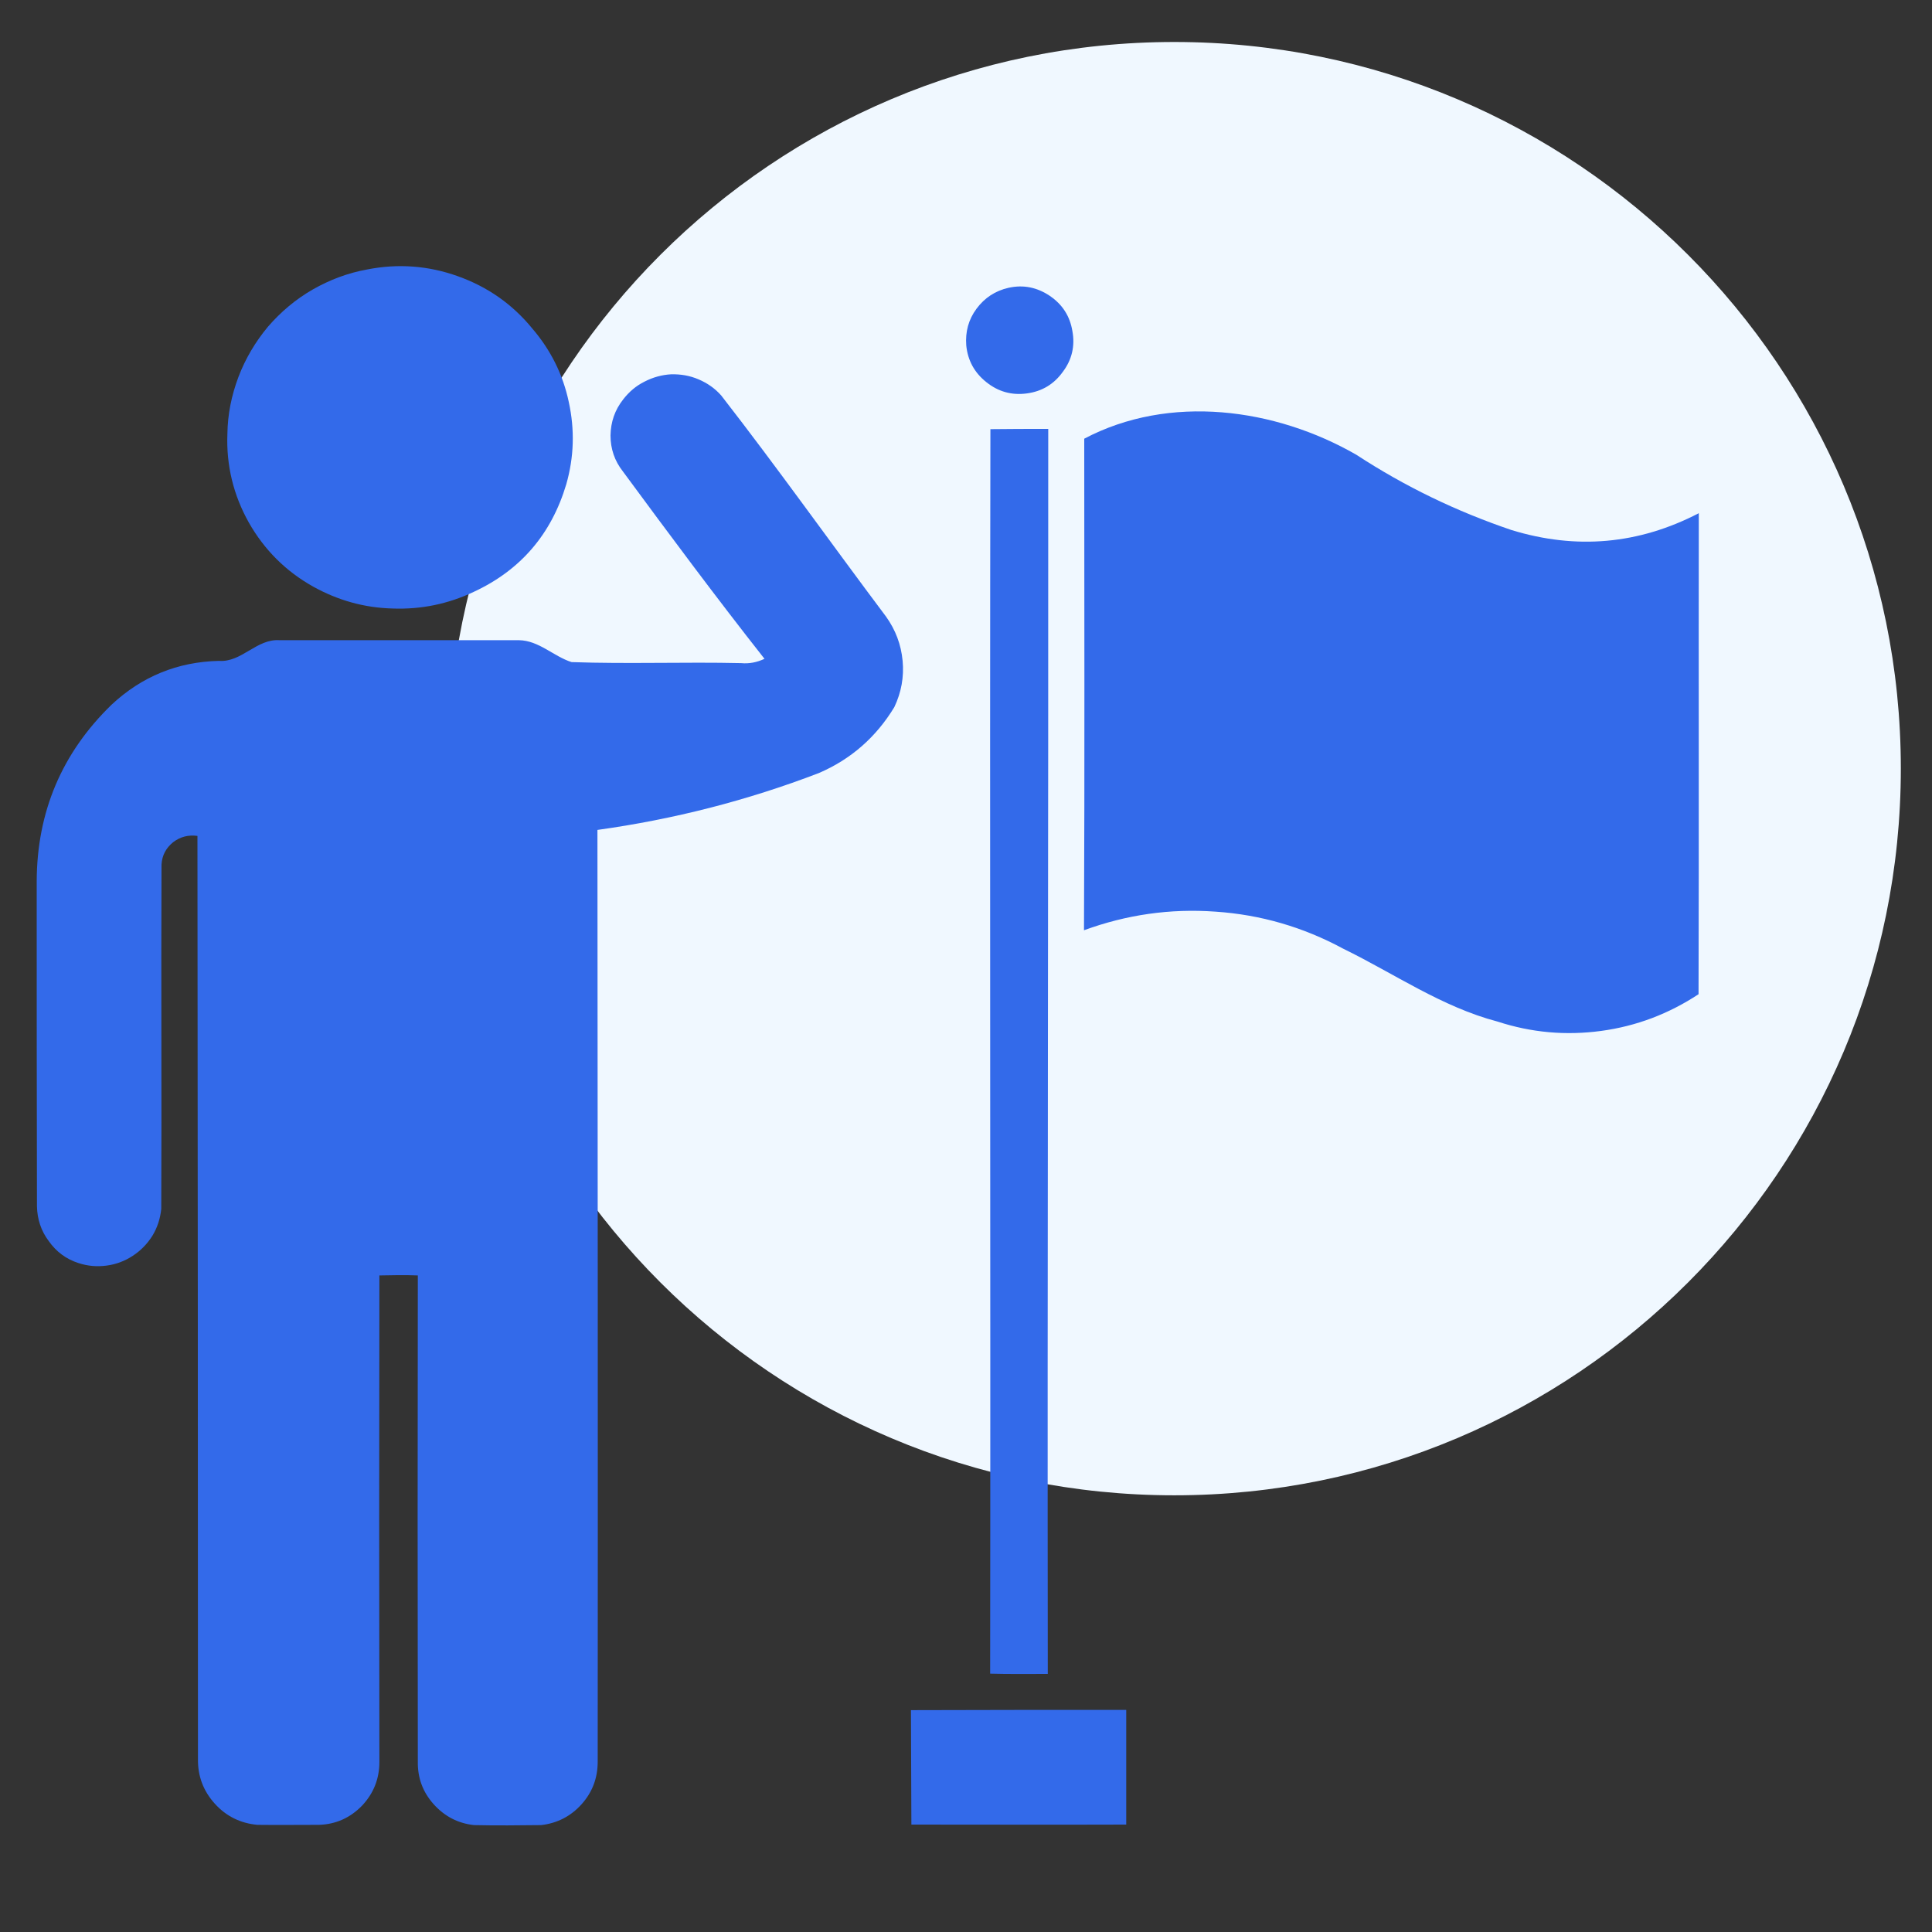
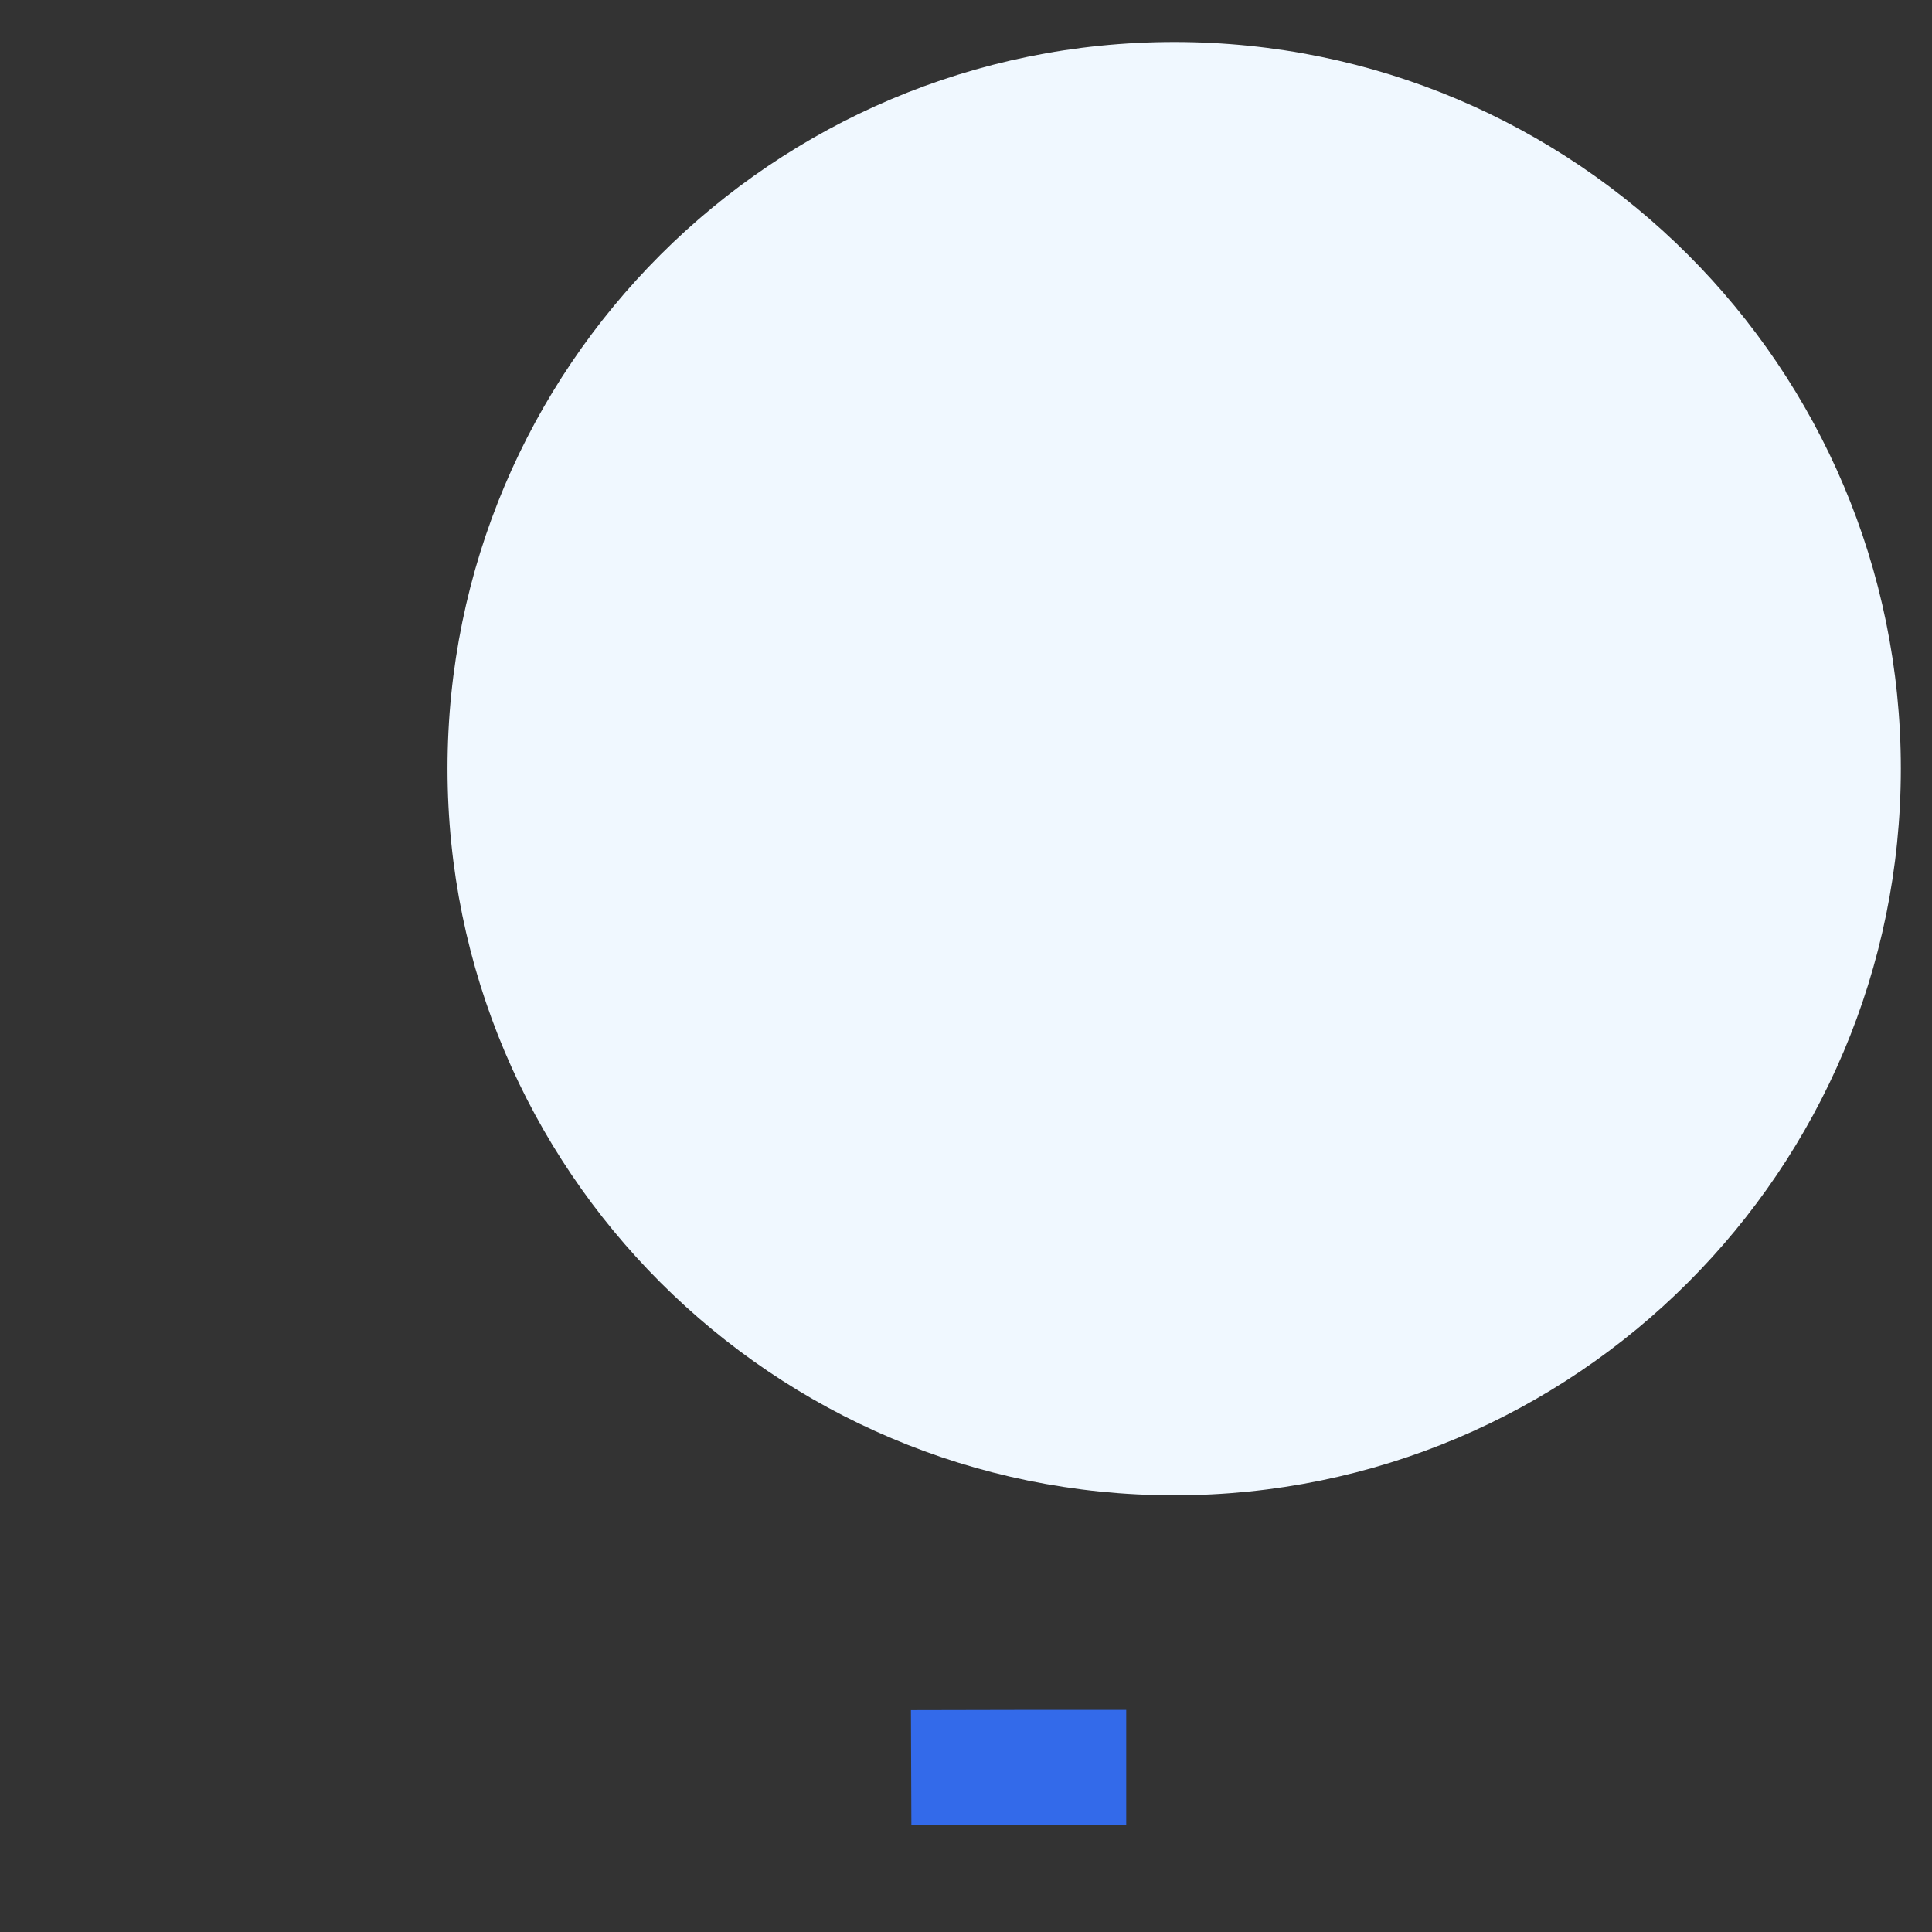
<svg xmlns="http://www.w3.org/2000/svg" width="40" zoomAndPan="magnify" viewBox="0 0 30 30" height="40" preserveAspectRatio="xMidYMid meet" version="1.0">
  <rect x="0" y="0" width="30" height="30" fill="#333333" stroke="none" />
  <defs>
    <clipPath id="88f79baab3">
      <path d="M 6.949 0.652 L 29.516 0.652 L 29.516 23.219 L 6.949 23.219 Z M 6.949 0.652 " clip-rule="nonzero" />
    </clipPath>
    <clipPath id="f91c862feb">
      <path d="M 18.234 0.652 C 12.004 0.652 6.949 5.703 6.949 11.934 C 6.949 18.168 12.004 23.219 18.234 23.219 C 24.465 23.219 29.516 18.168 29.516 11.934 C 29.516 5.703 24.465 0.652 18.234 0.652 Z M 18.234 0.652 " clip-rule="nonzero" />
    </clipPath>
    <clipPath id="e12580fba3">
      <path d="M 0.949 0.652 L 23.516 0.652 L 23.516 23.219 L 0.949 23.219 Z M 0.949 0.652 " clip-rule="nonzero" />
    </clipPath>
    <clipPath id="99dc112db6">
      <path d="M 12.234 0.652 C 6.004 0.652 0.949 5.703 0.949 11.934 C 0.949 18.168 6.004 23.219 12.234 23.219 C 18.465 23.219 23.516 18.168 23.516 11.934 C 23.516 5.703 18.465 0.652 12.234 0.652 Z M 12.234 0.652 " clip-rule="nonzero" />
    </clipPath>
    <clipPath id="9c29ade96a">
      <rect x="0" width="24" y="0" height="24" />
    </clipPath>
    <clipPath id="b2b3de7abc">
      <path d="M 3 4.016 L 9 4.016 L 9 10 L 3 10 Z M 3 4.016 " clip-rule="nonzero" />
    </clipPath>
    <clipPath id="02800de75c">
-       <path d="M 15 4.016 L 17 4.016 L 17 7 L 15 7 Z M 15 4.016 " clip-rule="nonzero" />
-     </clipPath>
+       </clipPath>
    <clipPath id="661f496221">
-       <path d="M 0.484 5 L 15 5 L 15 28.695 L 0.484 28.695 Z M 0.484 5 " clip-rule="nonzero" />
-     </clipPath>
+       </clipPath>
    <clipPath id="87323c92a4">
-       <path d="M 16 6 L 26.613 6 L 26.613 17 L 16 17 Z M 16 6 " clip-rule="nonzero" />
-     </clipPath>
+       </clipPath>
    <clipPath id="99904492e3">
      <path d="M 14 26 L 18 26 L 18 28.695 L 14 28.695 Z M 14 26 " clip-rule="nonzero" />
    </clipPath>
  </defs>
  <g clip-path="url(#88f79baab3)">
    <g clip-path="url(#f91c862feb)">
      <g transform="matrix(1, 0, 0, 1, 6, 0)">
        <g clip-path="url(#9c29ade96a)">
          <g clip-path="url(#e12580fba3)">
            <g clip-path="url(#99dc112db6)">
              <path fill="#f0f8ff" d="M 0.949 0.652 L 23.516 0.652 L 23.516 23.219 L 0.949 23.219 Z M 0.949 0.652 " fill-opacity="1" fill-rule="nonzero" />
            </g>
          </g>
        </g>
      </g>
    </g>
  </g>
  <g clip-path="url(#b2b3de7abc)">
-     <path fill="#336aea" d="M 5.703 4.184 C 6.18 4.09 6.652 4.125 7.109 4.289 C 7.57 4.453 7.957 4.723 8.266 5.102 C 8.551 5.434 8.742 5.816 8.832 6.242 C 8.926 6.672 8.914 7.098 8.793 7.52 C 8.562 8.293 8.086 8.852 7.355 9.191 C 6.957 9.379 6.539 9.465 6.098 9.449 C 5.66 9.438 5.25 9.324 4.863 9.109 C 4.438 8.871 4.105 8.539 3.863 8.113 C 3.625 7.688 3.512 7.227 3.531 6.738 C 3.535 6.434 3.594 6.141 3.703 5.852 C 3.812 5.566 3.965 5.309 4.16 5.074 C 4.359 4.844 4.59 4.648 4.855 4.496 C 5.121 4.344 5.402 4.238 5.703 4.184 Z M 5.703 4.184 " fill-opacity="1" fill-rule="nonzero" />
-   </g>
+     </g>
  <g clip-path="url(#02800de75c)">
    <path fill="#336aea" d="M 15.66 4.469 C 15.891 4.418 16.102 4.461 16.301 4.594 C 16.496 4.727 16.613 4.906 16.652 5.141 C 16.695 5.371 16.645 5.586 16.504 5.773 C 16.367 5.965 16.18 6.078 15.945 6.109 C 15.711 6.141 15.5 6.082 15.316 5.934 C 15.133 5.789 15.027 5.598 15.004 5.363 C 14.988 5.152 15.039 4.961 15.164 4.793 C 15.289 4.625 15.453 4.516 15.66 4.469 Z M 15.66 4.469 " fill-opacity="1" fill-rule="nonzero" />
  </g>
  <g clip-path="url(#661f496221)">
    <path fill="#336aea" d="M 9.676 6.203 C 9.766 6.086 9.875 5.992 10.008 5.926 C 10.137 5.859 10.277 5.82 10.422 5.812 C 10.57 5.809 10.711 5.832 10.848 5.891 C 10.984 5.949 11.102 6.031 11.199 6.141 C 12.074 7.266 12.902 8.434 13.758 9.574 C 13.906 9.781 13.992 10.008 14.016 10.262 C 14.039 10.512 13.996 10.75 13.887 10.98 C 13.605 11.445 13.215 11.789 12.715 12.004 C 11.605 12.43 10.457 12.723 9.277 12.887 C 9.281 17.707 9.285 22.531 9.281 27.355 C 9.281 27.609 9.199 27.828 9.031 28.016 C 8.863 28.203 8.652 28.312 8.402 28.34 C 8.055 28.344 7.707 28.348 7.359 28.34 C 7.109 28.312 6.902 28.203 6.734 28.016 C 6.566 27.828 6.484 27.609 6.488 27.355 C 6.484 24.84 6.484 22.32 6.488 19.805 C 6.289 19.797 6.09 19.801 5.891 19.805 C 5.887 22.32 5.887 24.84 5.891 27.359 C 5.891 27.621 5.801 27.848 5.621 28.039 C 5.438 28.227 5.215 28.328 4.953 28.336 C 4.633 28.336 4.316 28.34 3.996 28.336 C 3.734 28.312 3.512 28.203 3.336 28.008 C 3.156 27.809 3.07 27.578 3.074 27.312 C 3.074 22.535 3.07 17.758 3.066 12.98 C 2.926 12.961 2.801 12.992 2.688 13.078 C 2.578 13.168 2.516 13.281 2.508 13.426 C 2.5 15.207 2.512 16.988 2.504 18.773 C 2.488 18.922 2.445 19.059 2.367 19.188 C 2.289 19.312 2.188 19.418 2.062 19.5 C 1.938 19.582 1.801 19.633 1.656 19.652 C 1.508 19.672 1.363 19.66 1.219 19.613 C 1.027 19.551 0.875 19.438 0.758 19.273 C 0.637 19.113 0.578 18.93 0.574 18.73 C 0.57 17.047 0.57 15.367 0.57 13.684 C 0.574 12.605 0.961 11.691 1.734 10.941 C 2.203 10.504 2.758 10.277 3.398 10.262 C 3.754 10.289 3.984 9.914 4.344 9.941 C 5.582 9.941 6.82 9.941 8.059 9.941 C 8.367 9.945 8.594 10.191 8.875 10.281 C 9.75 10.312 10.629 10.277 11.508 10.297 C 11.633 10.309 11.754 10.285 11.871 10.23 C 11.117 9.273 10.395 8.301 9.672 7.32 C 9.543 7.156 9.48 6.969 9.48 6.762 C 9.484 6.551 9.547 6.367 9.676 6.203 Z M 9.676 6.203 " fill-opacity="1" fill-rule="nonzero" />
  </g>
  <g clip-path="url(#87323c92a4)">
    <path fill="#336aea" d="M 16.836 6.812 C 18.16 6.113 19.801 6.336 21.062 7.062 C 21.816 7.555 22.617 7.941 23.469 8.23 C 24.477 8.539 25.445 8.453 26.379 7.969 C 26.375 10.457 26.383 12.949 26.375 15.438 C 25.914 15.742 25.41 15.934 24.863 16.008 C 24.316 16.082 23.781 16.035 23.254 15.863 C 22.391 15.637 21.648 15.117 20.855 14.73 C 20.234 14.395 19.574 14.203 18.875 14.156 C 18.172 14.105 17.492 14.203 16.832 14.445 C 16.844 11.902 16.836 9.355 16.836 6.812 Z M 16.836 6.812 " fill-opacity="1" fill-rule="nonzero" />
  </g>
-   <path fill="#336aea" d="M 15.379 6.664 C 15.68 6.66 15.977 6.66 16.277 6.66 C 16.281 13.102 16.262 19.547 16.27 25.992 C 15.969 25.992 15.672 25.996 15.375 25.988 C 15.383 19.547 15.367 13.105 15.379 6.664 Z M 15.379 6.664 " fill-opacity="1" fill-rule="nonzero" />
  <g clip-path="url(#99904492e3)">
    <path fill="#336aea" d="M 14.145 26.555 C 15.262 26.551 16.375 26.551 17.488 26.551 C 17.488 27.145 17.488 27.738 17.488 28.332 C 16.375 28.336 15.266 28.332 14.152 28.332 C 14.152 27.738 14.145 27.148 14.145 26.555 Z M 14.145 26.555 " fill-opacity="1" fill-rule="nonzero" />
  </g>
</svg>